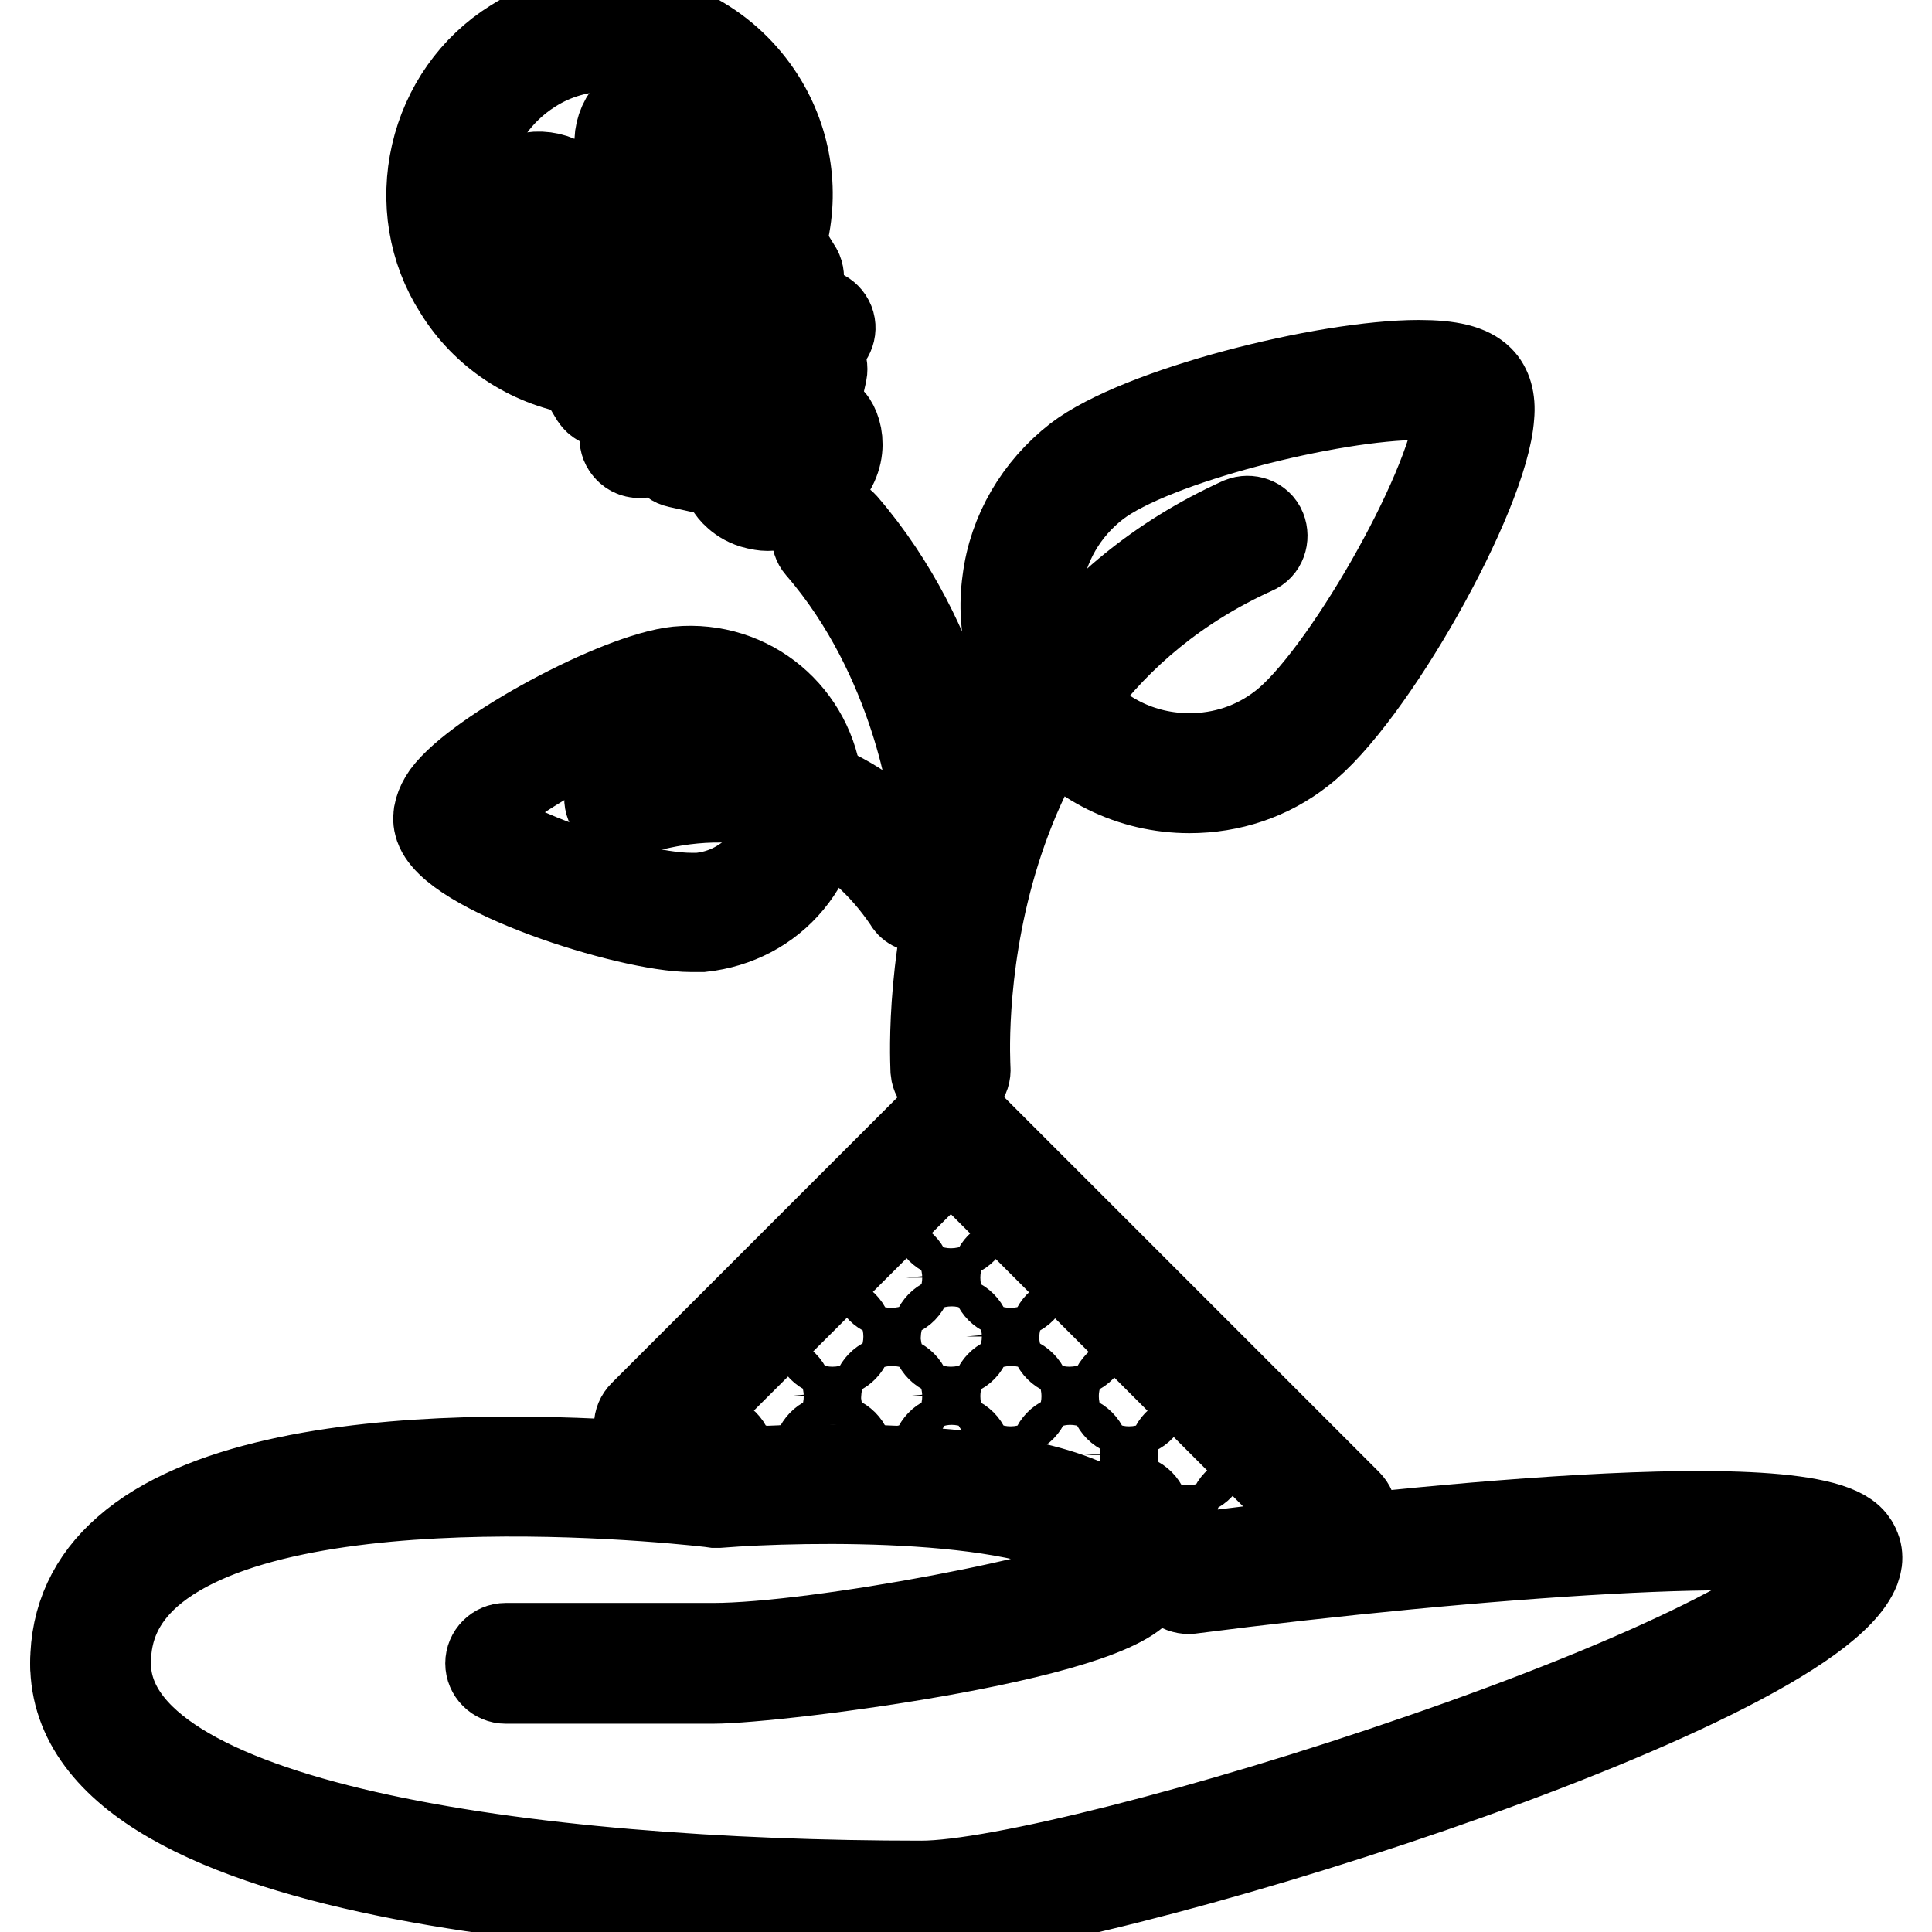
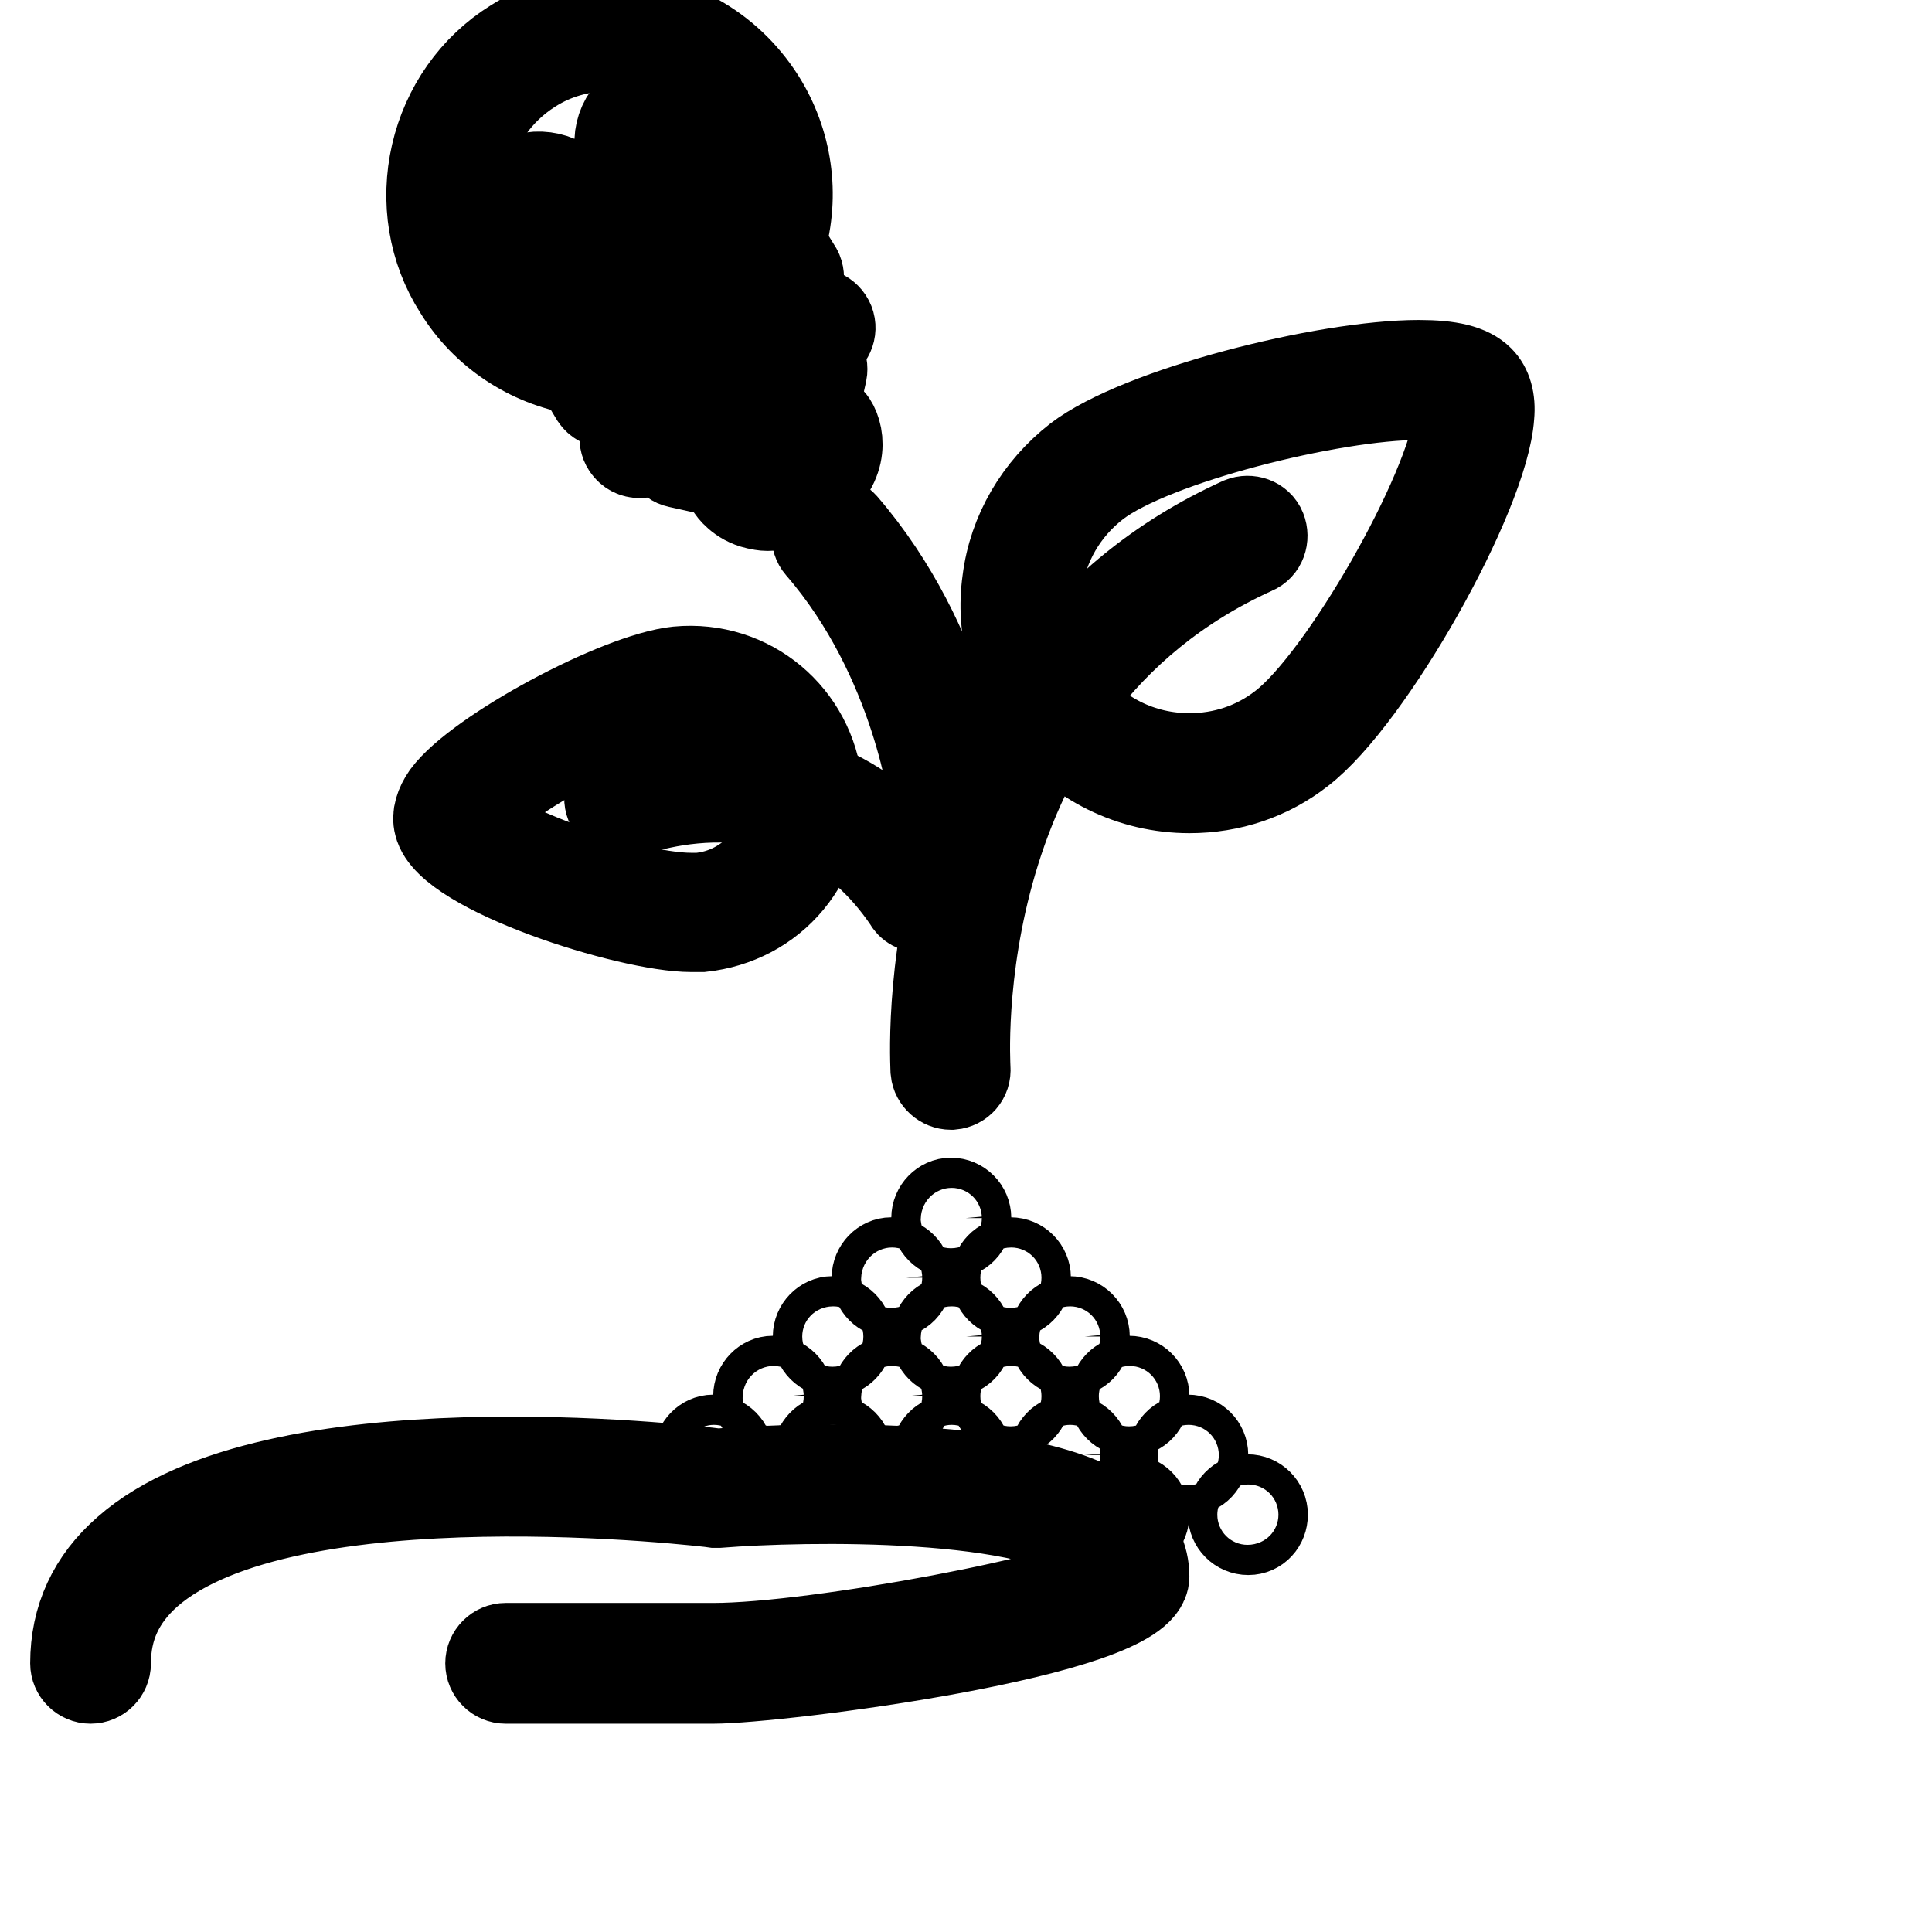
<svg xmlns="http://www.w3.org/2000/svg" version="1.1" x="0px" y="0px" viewBox="0 0 256 256" enable-background="new 0 0 256 256" xml:space="preserve">
  <g>
    <path stroke-width="12" fill-opacity="0" stroke="#000000" d="M94.6,194.8c-1.1,0-2-0.9-2-2c0-1.1,0.9-2,1.9-2h0c1.1,0,2,0.9,2,2C96.6,194,95.7,194.8,94.6,194.8z  M110.4,179.1c-1.1,0-2-0.9-2-2s0.9-2,1.9-2h0c1.1,0,2,0.9,2,2C112.3,178.2,111.4,179.1,110.4,179.1z M118.2,171.3 c-1.1,0-2-0.9-2-2s0.9-2,1.9-2h0c1.1,0,2,0.9,2,2C120.2,170.4,119.3,171.3,118.2,171.3z M126.1,179.1c-1.1,0-2-0.9-2-2s0.9-2,1.9-2 h0c1.1,0,2,0.9,2,2C128.1,178.2,127.2,179.1,126.1,179.1z M126.1,163.4c-1.1,0-2-0.9-2-2s0.9-2,1.9-2h0c1.1,0,2,0.9,2,2 C128.1,162.5,127.2,163.4,126.1,163.4z M134,171.3c-1.1,0-2-0.9-2-2s0.9-2,1.9-2h0c1.1,0,2,0.9,2,2 C135.9,170.4,135,171.3,134,171.3z M141.8,179.1c-1.1,0-2-0.9-2-2s0.9-2,1.9-2h0c1.1,0,2,0.9,2,2 C143.8,178.2,142.9,179.1,141.8,179.1z M102.5,187c-1.1,0-2-0.9-2-2c0-1.1,0.9-2,1.9-2h0c1.1,0,2,0.9,2,2 C104.5,186.1,103.6,187,102.5,187z M110.4,194.8c-1.1,0-2-0.9-2-2c0-1.1,0.9-2,1.9-2h0c1.1,0,2,0.9,2,2 C112.3,194,111.4,194.8,110.4,194.8z M118.2,187c-1.1,0-2-0.9-2-2c0-1.1,0.9-2,1.9-2h0c1.1,0,2,0.9,2,2 C120.2,186.1,119.3,187,118.2,187z M126.1,194.8c-1.1,0-2-0.9-2-2c0-1.1,0.9-2,1.9-2h0c1.1,0,2,0.9,2,2 C128.1,194,127.2,194.8,126.1,194.8z M134,187c-1.1,0-2-0.9-2-2c0-1.1,0.9-2,1.9-2h0c1.1,0,2,0.9,2,2C135.9,186.1,135,187,134,187z  M141.8,194.8c-1.1,0-2-0.9-2-2c0-1.1,0.9-2,1.9-2h0c1.1,0,2,0.9,2,2C143.8,194,142.9,194.8,141.8,194.8z M149.7,187 c-1.1,0-2-0.9-2-2c0-1.1,0.9-2,1.9-2h0c1.1,0,2,0.9,2,2C151.6,186.1,150.8,187,149.7,187z M157.5,194.8c-1.1,0-2-0.9-2-2 c0-1.1,0.9-2,1.9-2h0c1.1,0,2,0.9,2,2S158.6,194.8,157.5,194.8z M149.7,202.7c-1.1,0-2-0.9-2-2c0-1.1,0.9-2,1.9-2h0 c1.1,0,2,0.9,2,2C151.6,201.8,150.8,202.7,149.7,202.7z M165.4,202.7c-1.1,0-2-0.9-2-2c0-1.1,0.9-2,1.9-2h0c1.1,0,2,0.9,2,2 S166.5,202.7,165.4,202.7z" />
-     <path stroke-width="12" fill-opacity="0" stroke="#000000" d="M122,253.8c-33.7,0-112-3.3-112-33.4c0-1.1,0.9-2,2-2c0,0,0,0,0,0c1.1,0,2,0.9,2,2v0 c0,21.7,55.8,29.5,108.1,29.5c10,0,38.5-7.2,66.2-16.8c30.5-10.5,51.7-21,53.8-26.7c-3.2-3.7-46.3-0.8-84.4,4.1 c-1.1,0.1-2.1-0.6-2.2-1.7c-0.1-1.1,0.6-2.1,1.7-2.2c0,0,0,0,0,0c19.1-2.5,82-10,88.1-2.3c0.8,1,1,2.2,0.5,3.5 C239.6,223.9,143.5,253.8,122,253.8L122,253.8z" />
    <path stroke-width="12" fill-opacity="0" stroke="#000000" d="M94.5,222.4H67c-1.1,0-2-0.9-2-2c0,0,0,0,0,0c0-1.1,0.9-2,2-2c0,0,0,0,0,0h27.5c13.8,0,49-6.7,53.1-10 c-0.1-1.2-0.7-2.3-1.8-3.3c-8.2-7.5-39.3-6.9-50.6-6c-0.1,0-0.3,0-0.4,0c-0.6-0.1-56.9-6.9-75.3,9.3c-3.7,3.3-5.5,7.2-5.5,12 c0,1.1-0.9,2-2,2c0,0,0,0,0,0c-1.1,0-2-0.9-2-2c0,0,0,0,0,0c0-5.9,2.3-10.9,6.9-14.9c19.3-17,73.8-10.8,78.2-10.2 c3.5-0.3,42.6-3,53.4,7c2,1.9,3.1,4.1,3.1,6.6C151.5,216.3,103.1,222.4,94.5,222.4L94.5,222.4z" />
-     <path stroke-width="12" fill-opacity="0" stroke="#000000" d="M177.1,202.7c-0.5,0-1-0.2-1.4-0.6L124.6,151c-0.8-0.8-0.8-2,0-2.8c0.8-0.8,2-0.8,2.8,0l51.1,51.1 c0.8,0.8,0.8,2,0,2.8C178.1,202.5,177.6,202.7,177.1,202.7z" />
-     <path stroke-width="12" fill-opacity="0" stroke="#000000" d="M86.7,190.9c-0.5,0-1-0.2-1.4-0.6c-0.8-0.8-0.8-2,0-2.8c0,0,0,0,0,0l39.3-39.3c0.8-0.8,2-0.8,2.8,0 s0.8,2,0,2.8L88,190.3C87.7,190.7,87.2,190.9,86.7,190.9z" />
    <path stroke-width="12" fill-opacity="0" stroke="#000000" d="M126,143.7c-1,0-1.9-0.8-2-1.8c0-0.5-3.5-52.7,40.5-72.7c1-0.4,2.2,0,2.6,1c0.4,1,0,2.2-1,2.6 c-41.5,18.8-38.2,68.3-38.2,68.8c0.1,1.1-0.7,2-1.8,2.1C126.1,143.7,126,143.7,126,143.7z" />
    <path stroke-width="12" fill-opacity="0" stroke="#000000" d="M157.6,104.4c-7.6,0-14.7-3.5-19.3-9.5c-3.9-5.1-5.7-11.5-4.8-17.9c0.8-6.4,4.2-12.1,9.3-16.1 c8.2-6.3,32.8-12.5,45.2-12.5c4.1,0,6.6,0.6,8,2c1,1,1.5,2.6,1.3,4.7c-0.7,10.4-15.9,37.3-25,44.3 C168.1,102.7,163,104.4,157.6,104.4z M188,52.3c-11.5,0-35.2,5.9-42.8,11.7c-4.3,3.3-7.1,8.1-7.8,13.5c-0.7,5.4,0.7,10.7,4,15 c3.9,5.1,9.8,8,16.2,8c4.5,0,8.8-1.4,12.4-4.2c8-6.1,22.2-30.9,23.4-40.9c0.2-1.8-0.1-2.3-0.1-2.3C193.2,53.1,192.3,52.3,188,52.3z " />
    <path stroke-width="12" fill-opacity="0" stroke="#000000" d="M91.6,122.8c-8.3,0-32-7.6-33.4-13.6c-0.3-1.1,0.1-2.4,1-3.7C63.4,99.8,82,89.8,89.8,89 c9.5-0.9,17.6,6,18.5,15.3c0.4,4.5-0.9,8.9-3.8,12.4c-2.9,3.5-7,5.6-11.5,6.1C92.5,122.8,92,122.8,91.6,122.8z M91.4,92.9 c-0.4,0-0.8,0-1.2,0.1c-7.8,0.7-27.4,12.3-28.1,15.6c1.1,2.5,20.2,10.4,29.5,10.4c0.3,0,0.7,0,1,0c3.5-0.3,6.6-2,8.8-4.6 c2.2-2.7,3.3-6.1,2.9-9.5C103.7,98,98.1,92.9,91.4,92.9L91.4,92.9z" />
    <path stroke-width="12" fill-opacity="0" stroke="#000000" d="M125.9,108.4c-1,0-1.8-0.8-2-1.8c0-0.2-2.2-19.3-15.2-34.3c-0.7-0.8-0.6-2.1,0.2-2.8c0,0,0,0,0,0 c0.8-0.7,2.1-0.6,2.8,0.2c13.8,16,16,35.6,16.1,36.4c0.1,1.1-0.7,2-1.7,2.2C126,108.4,125.9,108.4,125.9,108.4z" />
    <path stroke-width="12" fill-opacity="0" stroke="#000000" d="M80.6,53.4c-0.7,0-1.3-0.3-1.7-0.9L76.8,49c-6.6-1.1-12.5-5-16-10.7c-3.4-5.3-4.4-11.7-3-17.8 c1.4-6.1,5.1-11.4,10.4-14.7c3.8-2.4,8.1-3.6,12.5-3.6c8.2,0,15.6,4.1,20,11c3.6,5.7,4.6,12.6,2.7,19.1l2.1,3.4 c0.3,0.4,0.4,1,0.3,1.5c-0.1,0.5-0.4,0.9-0.9,1.2L81.7,53.1C81.4,53.3,81,53.4,80.6,53.4z M80.7,6.1c-3.7,0-7.3,1-10.4,3 c-4.4,2.8-7.5,7.2-8.7,12.3c-1.2,5.1-0.3,10.4,2.5,14.8c3.1,5,8.3,8.3,14.1,9c0.6,0.1,1.1,0.4,1.4,0.9l1.6,2.5l20-12.6l-1.6-2.5 c-0.3-0.5-0.4-1.1-0.2-1.7c1.8-5.6,1.1-11.7-2-16.6C93.8,9.6,87.6,6.1,80.7,6.1z" />
    <path stroke-width="12" fill-opacity="0" stroke="#000000" d="M87.3,49.2c-0.1,0-0.3,0-0.4,0c-0.5-0.1-0.9-0.4-1.2-0.9l-4.2-6.7c-0.4-0.6-0.4-1.3-0.1-1.9l2.9-6.5 c0.3-0.7,1-1.2,1.8-1.2h0.1l7.1,0.2c0.7,0,1.3,0.4,1.6,0.9l4.2,6.7c0.6,0.9,0.3,2.1-0.6,2.7l-10,6.3C88,49.1,87.7,49.2,87.3,49.2z  M85.3,40.4l2.6,4.1l6.7-4.2L92,36.2l-4.7-0.1L85.3,40.4z M78.9,35.9c-0.7,0-1.3-0.3-1.7-0.9l-4.2-6.7c-0.6-0.9-0.3-2.1,0.6-2.7 c0,0,0,0,0,0c0.9-0.6,2.1-0.3,2.7,0.6l4.2,6.7c0.6,0.9,0.3,2.1-0.6,2.7c0,0,0,0,0,0C79.6,35.8,79.3,35.9,78.9,35.9z M88.9,29.6 c-0.7,0-1.3-0.3-1.7-0.9L83,22c-0.6-0.9-0.3-2.1,0.6-2.7c0,0,0,0,0,0c0.9-0.6,2.1-0.3,2.7,0.6l4.2,6.7c0.6,0.9,0.3,2.1-0.6,2.7 C89.6,29.5,89.3,29.6,88.9,29.6L88.9,29.6z" />
    <path stroke-width="12" fill-opacity="0" stroke="#000000" d="M95.7,62.5c-0.1,0-0.3,0-0.4,0l-5.4-1.2c-0.5-0.1-0.9-0.4-1.2-0.9l-6.3-10c-0.6-0.9-0.3-2.1,0.6-2.7 c0,0,0,0,0,0l16.6-10.5c0.9-0.6,2.1-0.3,2.7,0.6l6.3,10c0.3,0.4,0.4,1,0.3,1.5l-1.2,5.4c-0.1,0.5-0.4,1-0.9,1.2l-10,6.3 C96.4,62.4,96,62.5,95.7,62.5z M91.5,57.6l3.8,0.9l8.6-5.4l0.9-3.8l-4.8-7.6l-13.3,8.4L91.5,57.6z" />
    <path stroke-width="12" fill-opacity="0" stroke="#000000" d="M84.8,60c-0.7,0-1.3-0.3-1.7-0.9c-0.6-0.9-0.3-2.1,0.6-2.7c0,0,0,0,0,0l23.3-14.6c0.9-0.6,2.1-0.3,2.7,0.6 c0.6,0.9,0.3,2.1-0.6,2.7L85.9,59.7C85.5,59.9,85.2,60,84.8,60z M71.4,35.2c-2,0-3.9-1-5-2.8c-1.7-2.7-0.9-6.4,1.9-8.1 c2.7-1.7,6.5-0.8,8.1,1.8c0.8,1.3,1.1,2.9,0.8,4.5c-0.3,1.5-1.3,2.9-2.6,3.7C73.6,34.9,72.5,35.2,71.4,35.2z M71.4,27.4 c-1.1,0-2,0.9-2,2c0,0.4,0.1,0.7,0.3,1c0.6,0.9,1.8,1.2,2.7,0.6c0.9-0.6,1.2-1.8,0.6-2.7c0,0,0,0,0,0 C72.7,27.7,72.1,27.4,71.4,27.4z M88,24.8c-2,0-3.9-1-5-2.8c-1.7-2.8-0.9-6.4,1.9-8.1c2.7-1.7,6.5-0.8,8.1,1.9 c0.8,1.3,1.1,2.9,0.8,4.4c-0.3,1.5-1.3,2.9-2.6,3.7C90.2,24.5,89.2,24.8,88,24.8z M88,16.9c-0.4,0-0.7,0.1-1,0.3 c-0.9,0.6-1.2,1.8-0.6,2.7c0.6,0.9,1.8,1.2,2.7,0.6c0.4-0.3,0.8-0.7,0.9-1.2c0.1-0.5,0-1-0.3-1.5C89.3,17.3,88.7,16.9,88,16.9z  M80.1,30.4c-0.7,0-1.3-0.3-1.7-0.9c-0.6-0.9-0.3-2.1,0.6-2.7c0,0,0,0,0,0l3.3-2.1c0.9-0.6,2.1-0.3,2.7,0.6 c0.6,0.9,0.3,2.1-0.6,2.7c0,0,0,0,0,0l-3.3,2.1C80.9,30.3,80.5,30.5,80.1,30.4z" />
    <path stroke-width="12" fill-opacity="0" stroke="#000000" d="M101.7,67c-0.5,0-0.9-0.1-1.4-0.2c-2.2-0.5-3.3-2.1-3.4-2.3c-0.6-0.9-0.3-2.1,0.6-2.7 c0.9-0.6,2.1-0.3,2.7,0.6c0.2,0.3,1.4,1.5,4.4-0.4c3.3-2.1,2.3-3.7,2.3-3.8c-0.6-0.9-0.3-2.1,0.6-2.7c0,0,0,0,0,0 c0.9-0.6,2.1-0.3,2.7,0.6c1.1,1.7,1.7,5.9-3.5,9.2C104.9,66.5,103.3,67,101.7,67L101.7,67z" />
    <path stroke-width="12" fill-opacity="0" stroke="#000000" d="M122,120.2c-0.7,0-1.3-0.3-1.6-0.9c-13.8-20.4-36-12-37-11.7c-1,0.4-2.1-0.1-2.5-1.1 c-0.4-1,0.1-2.2,1.1-2.5c0.3-0.1,26.1-9.9,41.7,13.1c0.6,0.9,0.4,2.1-0.5,2.7c0,0,0,0,0,0C122.8,120,122.4,120.2,122,120.2z" />
  </g>
</svg>